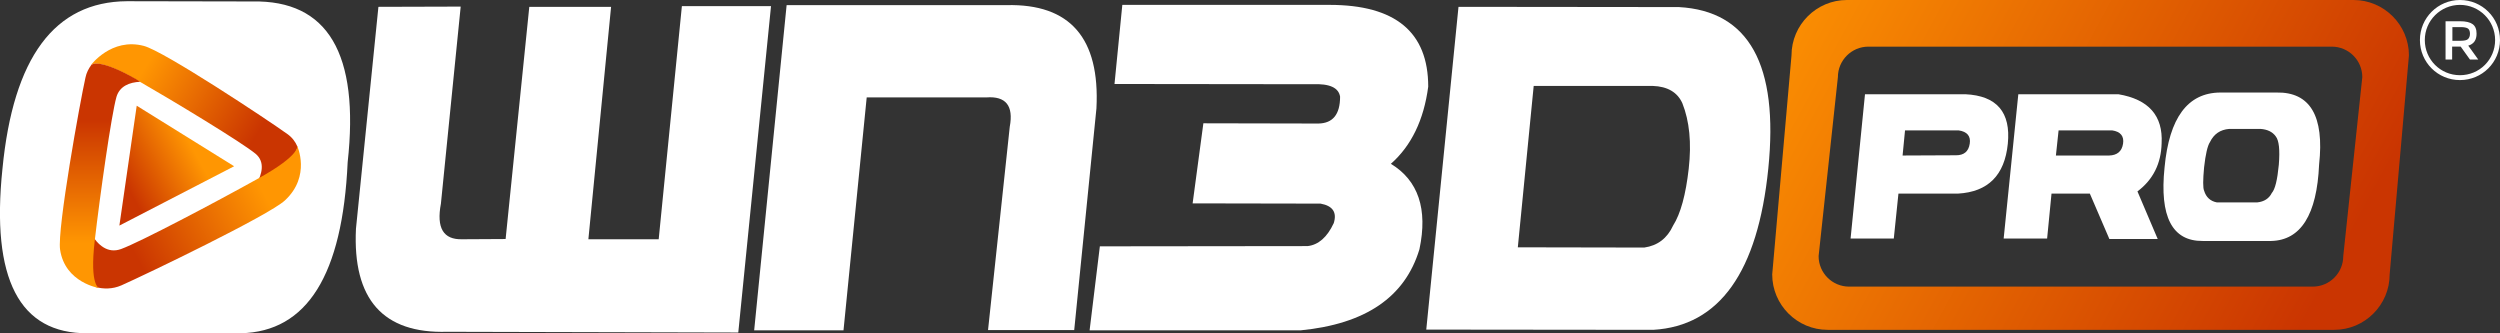
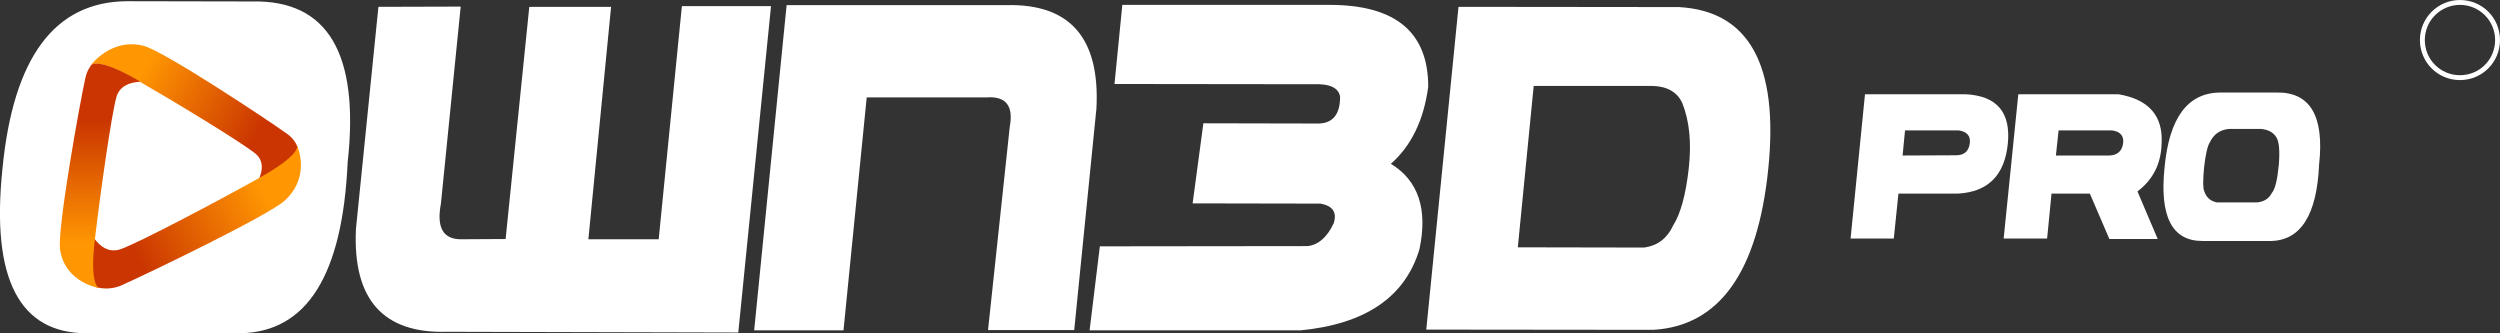
<svg xmlns="http://www.w3.org/2000/svg" x="0px" y="0px" viewBox="0 0 1024 136.5" style="enable-background:new 0 0 1024 136.5;" xml:space="preserve">
  <rect x="0" y="0" width="1024" height="136.5" fill="#333333" stroke="none" />
  <style type="text/css">	.st0{display:none;}	.st1{display:inline;}	.st2{fill:url(#SVGID_1_);}	.st3{enable-background:new    ;}	.st4{fill:#FFFFFF;}	.st5{fill:url(#SVGID_2_);}	.st6{fill:url(#SVGID_3_);}	.st7{fill:url(#SVGID_4_);}	.st8{fill:url(#SVGID_5_);}</style>
  <g id="Ebene_2" class="st0">
    <rect y="0.5" class="st1" width="1024" height="136" />
  </g>
  <g id="Ebene_1">
    <linearGradient id="SVGID_1_" gradientUnits="userSpaceOnUse" x1="718.086" y1="1045.893" x2="970.249" y2="1182.602" gradientTransform="matrix(1 0 0 1 0 -1053.275)">
      <stop offset="4.475343e-07" style="stop-color:#FF9602" />
      <stop offset="0.924" style="stop-color:#CA3501" />
      <stop offset="1" style="stop-color:#CA3501" />
    </linearGradient>
-     <path class="st2" d="M964,0H756.5c-12.5,0-22.7,10.2-22.7,22.7l-7.9,89.7c0,12.5,10.2,22.7,22.7,22.7h207.5  c12.5,0,22.7-10.2,22.7-22.7l7.9-89.7C986.7,10.2,976.5,0,964,0z M959.8,104.9c0,6.9-5.6,12.5-12.5,12.5H757.4  c-6.9,0-12.5-5.6-12.5-12.5l7.9-73.3c0-6.9,5.6-12.5,12.5-12.5h189.8c6.9,0,12.5,5.6,12.5,12.5L959.8,104.9z" />
    <g class="st3">
      <path class="st4" d="M763.9,38.6H805c12.9,0.6,18.7,7.4,17.4,20.3s-8.1,19.7-20.4,20.4h-24.4l-1.9,18.4H758L763.9,38.6z    M779.3,63.7l21.9-0.1c3.2,0,5.1-1.5,5.6-4.7c0.5-3.1-1-5-4.6-5.5h-21.9L779.3,63.7z" />
      <path class="st4" d="M826.7,38.6h41c12.4,2.1,18.3,8.8,17.7,20.1c-0.2,8.3-3.5,14.9-9.9,19.7l8.3,19.5H864l-8-18.6h-15.7   l-1.8,18.4h-17.8L826.7,38.6z M842.1,63.7h21.8c3.3-0.1,5.2-1.7,5.7-4.8s-1-5-4.5-5.5h-21.9L842.1,63.7z" />
      <path class="st4" d="M930.3,98.7h-28.1c-12.5,0.1-17.7-10-15.6-30.1c1.9-20.4,9.5-30.6,22.8-30.7h23c13.8-0.3,19.7,9.6,17.5,29.5   C949,88,942.4,98.4,930.3,98.7z M902.8,78.1c0.8,2.7,2.6,4.3,5.2,4.8h16.6c2.8-0.3,4.8-1.6,5.9-3.8c1.4-1.6,2.3-5.4,2.9-11.6   c0.5-6.1,0.1-10-1.3-11.7c-1.3-1.8-3.4-2.8-6.2-3h-12.8c-3.7,0.3-6.3,2.1-7.9,5.4c-1,1.5-1.8,5-2.4,10.3   C902.3,73.8,902.3,77,902.8,78.1z" />
    </g>
    <g>
      <path class="st4" d="M1007.6,2c7.9,0,14.4,6.4,14.4,14.4s-6.4,14.4-14.4,14.4s-14.4-6.4-14.4-14.4S999.7,2,1007.6,2 M1007.6,0   c-9,0-16.4,7.3-16.4,16.4s7.3,16.4,16.4,16.4s16.4-7.3,16.4-16.4S1016.7,0,1007.6,0L1007.6,0z" />
    </g>
    <g>
-       <path class="st4" d="M1014.4,13.8c0,2.6-1.1,4.2-3.4,4.9l4.1,5.7h-3.4l-3.8-5.3h-3.5v5.3h-2.7V8.7h5.9c2.4,0,4.1,0.4,5.2,1.2   S1014.4,12,1014.4,13.8z M1010.9,16c0.5-0.5,0.8-1.2,0.8-2.2s-0.3-1.7-0.8-2.1c-0.6-0.4-1.6-0.6-3-0.6h-3.4v5.6h3.3   C1009.3,16.7,1010.4,16.5,1010.9,16z" />
-     </g>
+       </g>
  </g>
  <g id="Ebene_3">
    <g>
      <g>
        <g>
          <path class="st4" d="M315.8,2.6l-13.4,133.6l-119.2-0.3c-26.3,0.8-38.8-13.3-37.4-42.2l9.2-90.9l33.7-0.1l-8.1,80.7     c-1.9,10,1,14.8,8.7,14.6l17.8-0.1l9.7-95.1h33.5L241,98h28.8l9.5-95.5H315.8z" />
          <path class="st4" d="M308.9,135.4L322.2,2.1h90.1c26-0.6,38.3,13.5,36.8,42.3l-9.1,90.8h-35.3l8.9-83.3c1.6-8.6-1.6-12.6-9.6-12     H355l-9.5,95.4H308.9z" />
          <path class="st4" d="M450.5,100.9l85.1-0.1c4.4-0.5,8-3.6,10.7-9.4c1.4-4.4-0.4-7.1-5.4-8l-52.4-0.1l4.4-32.8l47.1,0.1     c5.9-0.1,8.9-3.7,8.9-11c-0.6-3.7-4.3-5.4-11.3-5.1l-81.1-0.1l3.2-32.4h84.9C571.5,2,585,13.1,585,35.5     c-1.8,13.6-6.9,24.2-15.3,31.6c11.2,6.8,15.2,18.5,11.7,35c-5.9,19.6-22.1,30.6-48.6,33.2h-86.5L450.5,100.9z" />
          <path class="st4" d="M597.4,2.8l90.3,0.1c28.7,1.6,40.9,23.7,36.6,66.1c-4.3,42.4-20,64.5-47.1,66.1l-93-0.1L597.4,2.8z      M621.7,101.3l51.8,0.1c5.5-0.8,9.4-3.8,11.8-9c3.1-4.9,5.2-12.7,6.4-23.3c1.2-10.6,0.3-19.5-2.6-26.8c-2-4.5-6.1-6.9-12.1-7.1     h-48.8L621.7,101.3z" />
        </g>
        <path class="st4" d="M103.4,0.6L52,0.5C22.3,0.7,5.4,23.6,1,69.2c-4.7,45,6.9,67.5,34.9,67.3h62.7c27.2-0.6,41.7-23.9,43.8-70    C147.3,22,134.3,0,103.4,0.6z" />
      </g>
      <g>
        <linearGradient id="SVGID_2_" gradientUnits="userSpaceOnUse" x1="509.418" y1="-11.515" x2="418.766" y2="40.823" gradientTransform="matrix(-0.423 -0.85 0.857 -0.508 265.858 448.3)">
          <stop offset="0.2" style="stop-color:#FF9602" />
          <stop offset="0.75" style="stop-color:#CA3501" />
        </linearGradient>
        <path class="st5" d="M121.8,60c-0.8-1.9-2.1-3.7-4.1-5.1c-7.9-5.7-50.6-34-58.8-36.1c-13.3-3.5-21.7,7.9-21.7,7.9    s2.4-3.4,18.4,5.8c16,9.2,43.4,25.8,49.1,30.5c3.9,3.3,2.7,8.2,0.3,12.5c2.9-1.7,5.8-3.5,8.9-5c1.6-0.8,3.1-1.6,4.7-2.5    c0.1-0.7,0.2-1.4,0.4-2c0.5-1.5,1.5-2.6,2.2-3.9c0.3-0.5,0.4-1.1,0.6-1.6C121.9,60.3,121.8,60.1,121.8,60z" />
        <linearGradient id="SVGID_3_" gradientUnits="userSpaceOnUse" x1="118.691" y1="58.592" x2="28.122" y2="110.882" gradientTransform="matrix(1 0 -3.492077e-02 1 4.447 0)">
          <stop offset="0.2" style="stop-color:#FF9602" />
          <stop offset="0.75" style="stop-color:#CA3501" />
        </linearGradient>
        <path class="st6" d="M121.7,59.7c0,0,1.8,3.6-15.9,13.4C88.2,82.9,57.3,99.2,49.6,102c-11.2,4.1-16.2-15.6-16.2-15.6l-3.1,24.1    c0.5,0.4,0.8,0.8,1.1,1.3c0.1,0.1,0.1,0.1,0.2,0.2c0.3,0.1,0.7,0.3,1,0.5c0.3,0.1,0.6,0.2,0.9,0.4c0.7,0.4,1.2,0.8,1.6,1.5    c0.1,0.1,0.1,0.2,0.2,0.3c0.2,0.1,0.3,0.2,0.5,0.2c0,0-0.1-0.1-0.1-0.1c0,0,0,0,0,0c0,0,0,0,0.1,0.1c0.3,0.2,0.6,0.4,0.8,0.6    c1.1,0.4,2.1,1.2,2.6,2.1c3.2,0.8,6.8,0.9,10.5-0.7c9.7-4.3,60.3-28.6,67-34.8C127.5,72.1,121.7,59.7,121.7,59.7z" />
        <g>
          <linearGradient id="SVGID_4_" gradientUnits="userSpaceOnUse" x1="38.778" y1="117.977" x2="38.778" y2="26.08" gradientTransform="matrix(1 0 -3.492077e-02 1 4.447 0)">
            <stop offset="0.2" style="stop-color:#FF9602" />
            <stop offset="0.75" style="stop-color:#CA3501" />
          </linearGradient>
          <path class="st7" d="M55.9,32.5c-14.9-8.5-18.1-6.3-18.5-5.9c-1.1,1.5-2,3.2-2.4,5.2c-2.2,9.8-11.6,61.9-10.4,70.4     c2,13.7,16.1,15.8,16.1,15.8s-4.1-0.5-1.9-19.4c2.2-18.9,6.8-51.5,8.9-58.9c1.3-4.4,5.3-6,9.7-6.2     C56.9,33.1,56.3,32.8,55.9,32.5z" />
        </g>
        <g>
          <linearGradient id="SVGID_5_" gradientUnits="userSpaceOnUse" x1="83.328" y1="50.016" x2="35.071" y2="77.877" gradientTransform="matrix(1 0 -3.492077e-02 1 4.447 0)">
            <stop offset="0.2" style="stop-color:#FF9602" />
            <stop offset="0.75" style="stop-color:#CA3501" />
          </linearGradient>
-           <path class="st8" d="M48.9,92.4L56,43.3c0,0,39.9,24.8,39.9,24.8C95.9,68.1,48.9,92.4,48.9,92.4z" />
        </g>
      </g>
    </g>
  </g>
</svg>